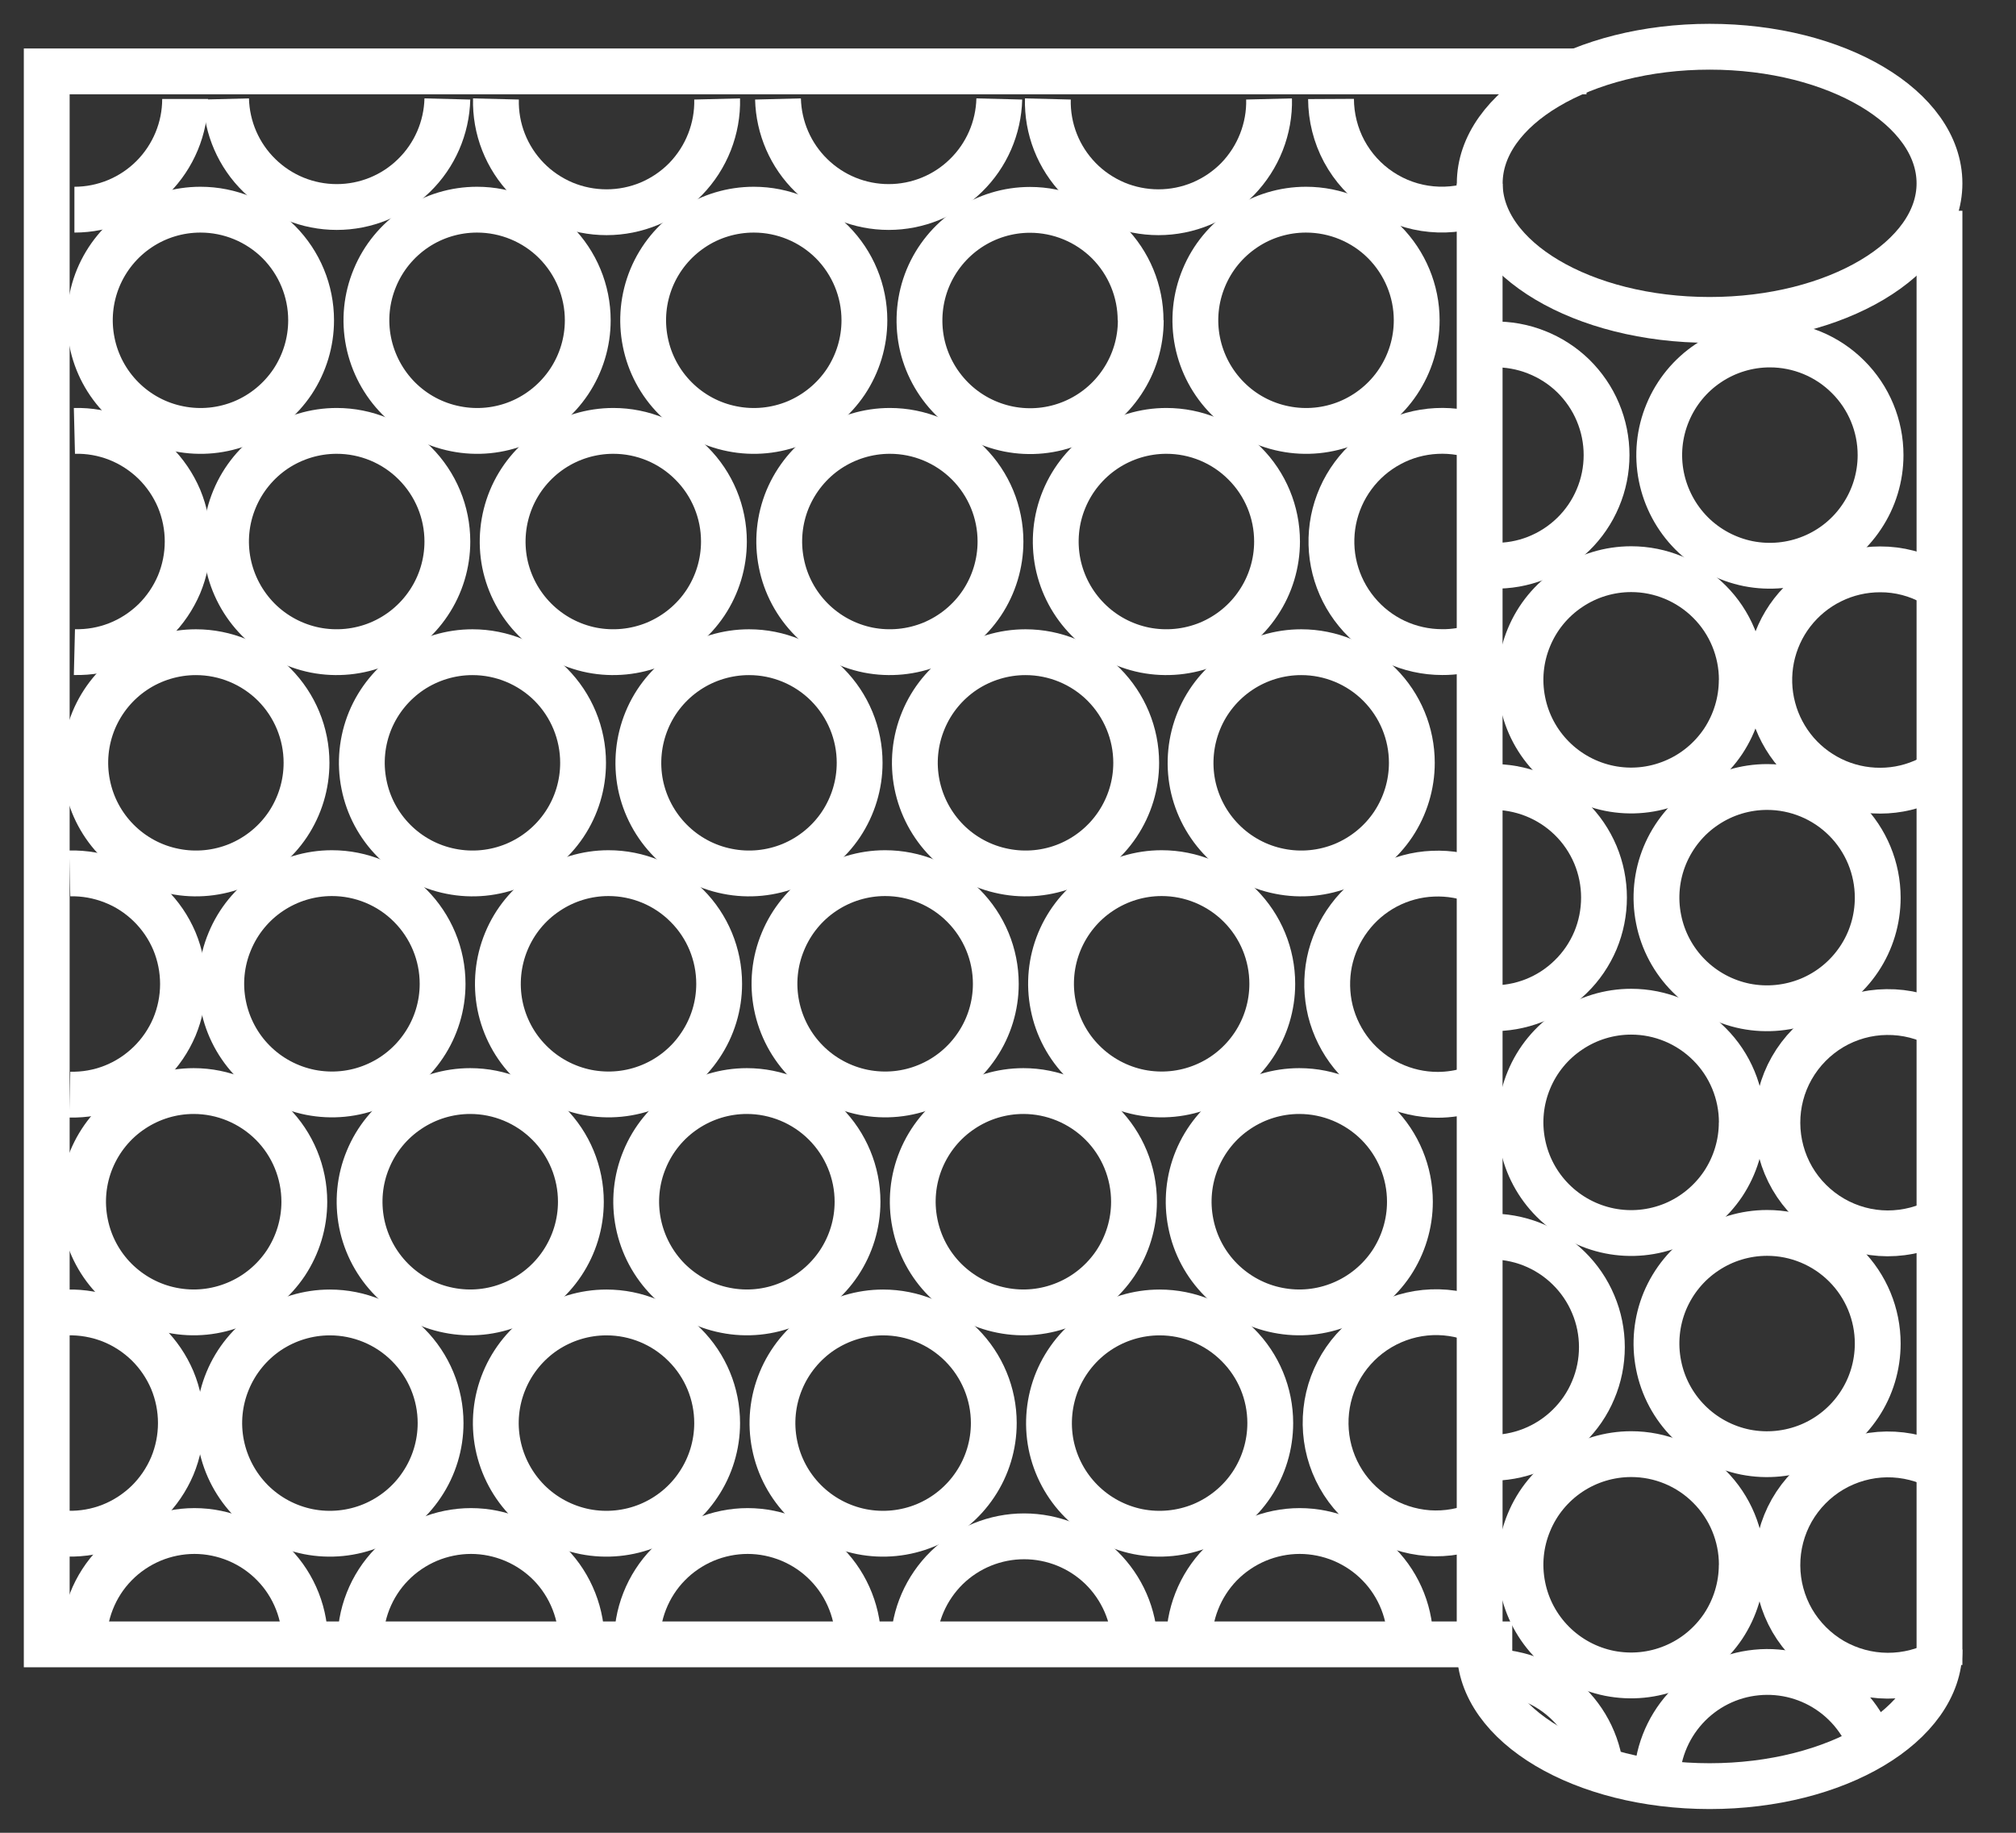
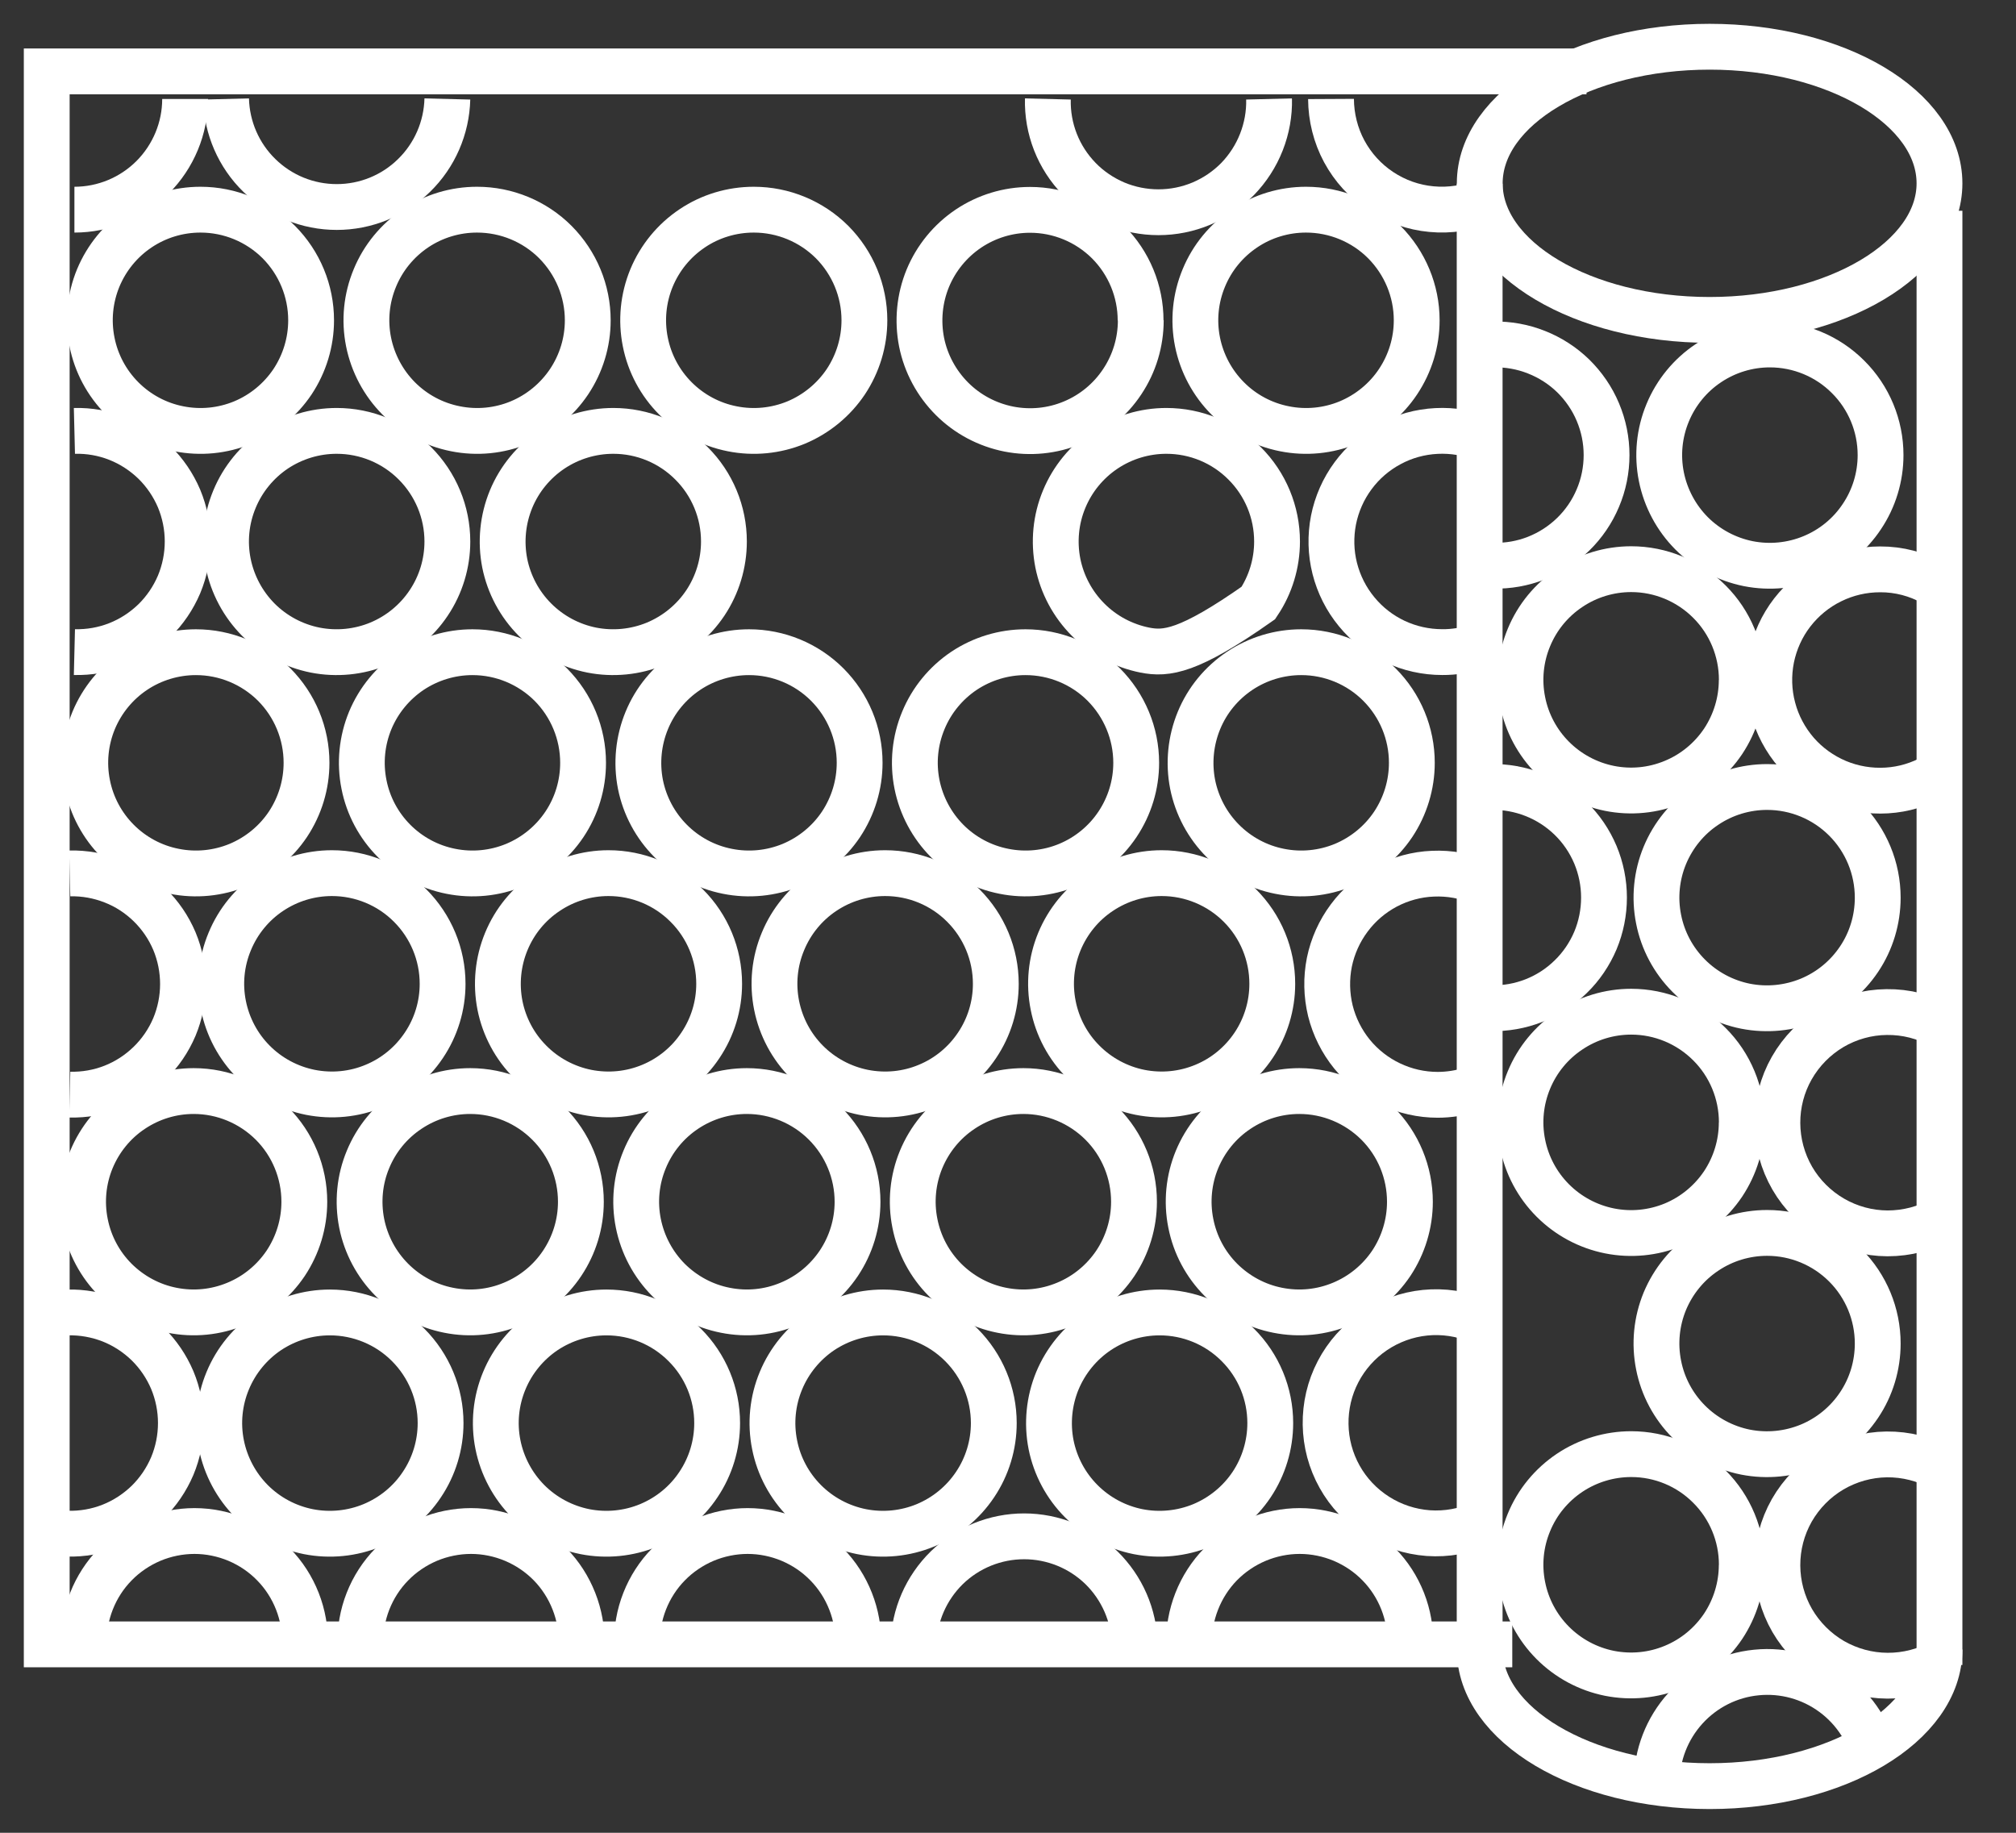
<svg xmlns="http://www.w3.org/2000/svg" width="22" height="20" viewBox="0 0 22 20" fill="none">
  <rect x="0" y="0" width="22" height="20" fill="#333333" stroke="none" />
  <g clip-path="url(#clip0_1_318)">
    <path d="M0.914 17.944C0.911 17.783 0.939 17.623 0.998 17.473C1.057 17.323 1.145 17.186 1.258 17.071C1.37 16.956 1.505 16.865 1.653 16.802C1.801 16.74 1.961 16.707 2.122 16.707C2.283 16.707 2.442 16.74 2.59 16.802C2.739 16.865 2.873 16.956 2.985 17.071C3.098 17.186 3.186 17.323 3.245 17.473C3.304 17.623 3.332 17.783 3.329 17.944" stroke="white" stroke-width="0.5" stroke-miterlimit="10" />
    <path d="M3.933 17.944C3.929 17.783 3.957 17.623 4.016 17.473C4.075 17.323 4.163 17.186 4.276 17.071C4.388 16.956 4.523 16.865 4.671 16.802C4.819 16.74 4.979 16.707 5.14 16.707C5.301 16.707 5.46 16.74 5.608 16.802C5.757 16.865 5.891 16.956 6.004 17.071C6.116 17.186 6.204 17.323 6.263 17.473C6.322 17.623 6.351 17.783 6.347 17.944" stroke="white" stroke-width="0.5" stroke-miterlimit="10" />
    <path d="M6.952 17.944C6.948 17.783 6.976 17.623 7.035 17.473C7.094 17.323 7.182 17.186 7.295 17.071C7.407 16.956 7.542 16.865 7.69 16.802C7.838 16.74 7.998 16.707 8.159 16.707C8.32 16.707 8.479 16.74 8.627 16.802C8.776 16.865 8.91 16.956 9.022 17.071C9.135 17.186 9.223 17.323 9.282 17.473C9.341 17.623 9.37 17.783 9.366 17.944" stroke="white" stroke-width="0.5" stroke-miterlimit="10" />
    <path d="M9.969 17.944C9.976 17.628 10.107 17.329 10.332 17.108C10.558 16.888 10.861 16.765 11.176 16.765C11.491 16.765 11.794 16.888 12.02 17.108C12.245 17.329 12.376 17.628 12.383 17.944" stroke="white" stroke-width="0.5" stroke-miterlimit="10" />
    <path d="M12.976 17.944C12.972 17.783 13.001 17.623 13.06 17.473C13.119 17.323 13.207 17.186 13.319 17.071C13.432 16.956 13.566 16.865 13.715 16.802C13.863 16.74 14.022 16.707 14.183 16.707C14.344 16.707 14.504 16.74 14.652 16.802C14.8 16.865 14.935 16.956 15.047 17.071C15.16 17.186 15.248 17.323 15.307 17.473C15.366 17.623 15.394 17.783 15.39 17.944" stroke="white" stroke-width="0.5" stroke-miterlimit="10" />
    <path d="M16.503 17.944H0.51V0.779H17.313" stroke="white" stroke-width="0.5" stroke-miterlimit="10" />
    <path d="M4.882 5.909C4.882 6.148 4.811 6.382 4.678 6.58C4.545 6.779 4.357 6.933 4.136 7.025C3.916 7.116 3.673 7.14 3.439 7.094C3.204 7.047 2.989 6.932 2.82 6.763C2.652 6.594 2.537 6.379 2.49 6.145C2.443 5.911 2.467 5.668 2.559 5.447C2.65 5.227 2.805 5.038 3.003 4.905C3.202 4.773 3.435 4.702 3.674 4.702C3.994 4.702 4.302 4.829 4.528 5.056C4.754 5.282 4.882 5.589 4.882 5.909Z" stroke="white" stroke-width="0.5" stroke-miterlimit="10" />
    <path d="M7.9 5.909C7.9 6.148 7.829 6.382 7.697 6.58C7.564 6.779 7.375 6.933 7.155 7.025C6.934 7.116 6.691 7.14 6.457 7.094C6.223 7.047 6.008 6.932 5.839 6.763C5.67 6.594 5.555 6.379 5.508 6.145C5.462 5.911 5.486 5.668 5.577 5.447C5.668 5.227 5.823 5.038 6.022 4.905C6.22 4.773 6.454 4.702 6.693 4.702C7.013 4.702 7.32 4.829 7.546 5.056C7.773 5.282 7.9 5.589 7.9 5.909Z" stroke="white" stroke-width="0.5" stroke-miterlimit="10" />
-     <path d="M10.918 5.909C10.918 6.148 10.847 6.382 10.715 6.58C10.582 6.779 10.393 6.933 10.173 7.025C9.952 7.116 9.709 7.14 9.475 7.094C9.241 7.047 9.026 6.932 8.857 6.763C8.688 6.594 8.573 6.379 8.527 6.145C8.48 5.911 8.504 5.668 8.595 5.447C8.687 5.227 8.841 5.038 9.04 4.905C9.239 4.773 9.472 4.702 9.711 4.702C10.031 4.702 10.338 4.829 10.565 5.056C10.791 5.282 10.918 5.589 10.918 5.909" stroke="white" stroke-width="0.5" stroke-miterlimit="10" />
-     <path d="M13.936 5.909C13.936 6.148 13.865 6.382 13.732 6.58C13.6 6.779 13.411 6.933 13.191 7.025C12.97 7.116 12.727 7.14 12.493 7.094C12.259 7.047 12.043 6.932 11.875 6.763C11.706 6.594 11.591 6.379 11.544 6.145C11.498 5.911 11.521 5.668 11.613 5.447C11.704 5.227 11.859 5.038 12.058 4.905C12.256 4.773 12.49 4.702 12.728 4.702C13.049 4.702 13.356 4.829 13.582 5.056C13.809 5.282 13.936 5.589 13.936 5.909Z" stroke="white" stroke-width="0.5" stroke-miterlimit="10" />
+     <path d="M13.936 5.909C13.936 6.148 13.865 6.382 13.732 6.58C12.97 7.116 12.727 7.14 12.493 7.094C12.259 7.047 12.043 6.932 11.875 6.763C11.706 6.594 11.591 6.379 11.544 6.145C11.498 5.911 11.521 5.668 11.613 5.447C11.704 5.227 11.859 5.038 12.058 4.905C12.256 4.773 12.49 4.702 12.728 4.702C13.049 4.702 13.356 4.829 13.582 5.056C13.809 5.282 13.936 5.589 13.936 5.909Z" stroke="white" stroke-width="0.5" stroke-miterlimit="10" />
    <path d="M0.812 4.702C0.973 4.698 1.133 4.726 1.283 4.785C1.433 4.844 1.569 4.933 1.685 5.045C1.8 5.158 1.891 5.292 1.954 5.44C2.016 5.589 2.048 5.748 2.048 5.909C2.048 6.07 2.016 6.229 1.954 6.378C1.891 6.526 1.8 6.66 1.685 6.773C1.569 6.885 1.433 6.974 1.283 7.033C1.133 7.092 0.973 7.12 0.812 7.116" stroke="white" stroke-width="0.5" stroke-miterlimit="10" />
    <path d="M16.121 7.055C15.998 7.096 15.868 7.117 15.739 7.116C15.56 7.116 15.384 7.077 15.222 7.001C15.061 6.925 14.918 6.814 14.805 6.676C14.691 6.538 14.61 6.377 14.566 6.204C14.522 6.031 14.518 5.85 14.552 5.675C14.587 5.5 14.66 5.334 14.766 5.191C14.872 5.047 15.009 4.929 15.166 4.845C15.323 4.76 15.497 4.712 15.676 4.703C15.854 4.694 16.032 4.724 16.197 4.792" stroke="white" stroke-width="0.5" stroke-miterlimit="10" />
    <path d="M3.395 3.495C3.395 3.734 3.324 3.967 3.192 4.166C3.059 4.364 2.871 4.519 2.65 4.611C2.429 4.702 2.187 4.726 1.952 4.679C1.718 4.633 1.503 4.518 1.334 4.349C1.165 4.18 1.05 3.965 1.004 3.731C0.957 3.496 0.981 3.254 1.072 3.033C1.164 2.812 1.318 2.624 1.517 2.491C1.716 2.358 1.949 2.288 2.188 2.288C2.508 2.288 2.815 2.415 3.042 2.641C3.268 2.868 3.395 3.175 3.395 3.495" stroke="white" stroke-width="0.5" stroke-miterlimit="10" />
    <path d="M6.414 3.495C6.414 3.734 6.343 3.967 6.21 4.166C6.077 4.364 5.889 4.519 5.668 4.611C5.448 4.702 5.205 4.726 4.971 4.679C4.736 4.633 4.521 4.518 4.352 4.349C4.184 4.18 4.069 3.965 4.022 3.731C3.975 3.496 3.999 3.254 4.091 3.033C4.182 2.812 4.337 2.624 4.535 2.491C4.734 2.358 4.967 2.288 5.206 2.288C5.526 2.288 5.834 2.415 6.06 2.641C6.286 2.868 6.414 3.175 6.414 3.495" stroke="white" stroke-width="0.5" stroke-miterlimit="10" />
    <path d="M9.433 3.495C9.433 3.734 9.362 3.967 9.23 4.166C9.097 4.364 8.908 4.519 8.688 4.611C8.467 4.702 8.224 4.726 7.99 4.679C7.756 4.633 7.541 4.518 7.372 4.349C7.203 4.18 7.088 3.965 7.042 3.731C6.995 3.496 7.019 3.254 7.11 3.033C7.202 2.812 7.356 2.624 7.555 2.491C7.753 2.358 7.987 2.288 8.226 2.288C8.546 2.288 8.853 2.415 9.08 2.641C9.306 2.868 9.433 3.175 9.433 3.495Z" stroke="white" stroke-width="0.5" stroke-miterlimit="10" />
    <path d="M12.449 3.495C12.449 3.734 12.379 3.967 12.246 4.166C12.114 4.365 11.926 4.52 11.705 4.612C11.485 4.704 11.242 4.728 11.008 4.682C10.773 4.635 10.558 4.521 10.389 4.352C10.22 4.183 10.104 3.968 10.057 3.734C10.011 3.5 10.034 3.257 10.125 3.036C10.216 2.816 10.371 2.627 10.569 2.494C10.768 2.361 11.001 2.29 11.24 2.29C11.56 2.29 11.867 2.417 12.094 2.643C12.32 2.87 12.447 3.177 12.447 3.497" stroke="white" stroke-width="0.5" stroke-miterlimit="10" />
    <path d="M15.46 3.495C15.46 3.734 15.389 3.967 15.256 4.166C15.124 4.364 14.935 4.519 14.714 4.611C14.494 4.702 14.251 4.726 14.017 4.679C13.783 4.633 13.567 4.518 13.399 4.349C13.23 4.18 13.115 3.965 13.068 3.731C13.021 3.496 13.045 3.254 13.137 3.033C13.228 2.812 13.383 2.624 13.582 2.491C13.78 2.358 14.014 2.288 14.252 2.288C14.572 2.288 14.88 2.415 15.106 2.641C15.332 2.868 15.46 3.175 15.46 3.495" stroke="white" stroke-width="0.5" stroke-miterlimit="10" />
    <path d="M4.83 10.736C4.83 10.975 4.759 11.208 4.626 11.406C4.493 11.605 4.305 11.76 4.084 11.851C3.864 11.943 3.621 11.966 3.387 11.92C3.152 11.873 2.937 11.758 2.768 11.589C2.6 11.421 2.485 11.206 2.438 10.971C2.391 10.737 2.415 10.494 2.507 10.274C2.598 10.053 2.753 9.864 2.951 9.732C3.15 9.599 3.383 9.528 3.622 9.528C3.942 9.528 4.25 9.655 4.476 9.882C4.702 10.108 4.83 10.415 4.83 10.736" stroke="white" stroke-width="0.5" stroke-miterlimit="10" />
    <path d="M7.848 10.736C7.848 10.975 7.777 11.208 7.644 11.406C7.512 11.605 7.323 11.76 7.103 11.851C6.882 11.943 6.639 11.966 6.405 11.92C6.171 11.873 5.955 11.758 5.787 11.589C5.618 11.421 5.503 11.206 5.456 10.971C5.41 10.737 5.434 10.494 5.525 10.274C5.616 10.053 5.771 9.864 5.97 9.732C6.168 9.599 6.402 9.528 6.64 9.528C6.961 9.528 7.268 9.655 7.494 9.882C7.721 10.108 7.848 10.415 7.848 10.736Z" stroke="white" stroke-width="0.5" stroke-miterlimit="10" />
    <path d="M10.867 10.736C10.867 10.975 10.796 11.208 10.663 11.406C10.53 11.605 10.342 11.76 10.121 11.851C9.901 11.943 9.658 11.966 9.424 11.92C9.189 11.873 8.974 11.758 8.805 11.589C8.637 11.421 8.522 11.206 8.475 10.971C8.428 10.737 8.452 10.494 8.544 10.274C8.635 10.053 8.79 9.864 8.988 9.732C9.187 9.599 9.42 9.528 9.659 9.528C9.98 9.528 10.287 9.655 10.513 9.882C10.739 10.108 10.867 10.415 10.867 10.736" stroke="white" stroke-width="0.5" stroke-miterlimit="10" />
    <path d="M13.884 10.736C13.884 10.975 13.813 11.208 13.681 11.406C13.548 11.605 13.36 11.76 13.139 11.851C12.918 11.943 12.675 11.966 12.441 11.92C12.207 11.873 11.992 11.758 11.823 11.589C11.654 11.421 11.539 11.206 11.493 10.971C11.446 10.737 11.47 10.494 11.561 10.274C11.653 10.053 11.807 9.864 12.006 9.732C12.205 9.599 12.438 9.528 12.677 9.528C12.997 9.528 13.304 9.655 13.531 9.882C13.757 10.108 13.884 10.415 13.884 10.736" stroke="white" stroke-width="0.5" stroke-miterlimit="10" />
    <path d="M0.761 9.531C0.922 9.527 1.082 9.556 1.232 9.615C1.382 9.673 1.518 9.762 1.633 9.874C1.749 9.987 1.84 10.121 1.903 10.269C1.965 10.418 1.997 10.577 1.997 10.738C1.997 10.899 1.965 11.058 1.903 11.207C1.84 11.355 1.749 11.489 1.633 11.602C1.518 11.714 1.382 11.803 1.232 11.862C1.082 11.921 0.922 11.949 0.761 11.945" stroke="white" stroke-width="0.5" stroke-miterlimit="10" />
    <path d="M16.049 11.892C15.932 11.928 15.811 11.947 15.689 11.947C15.51 11.947 15.334 11.907 15.172 11.83C15.011 11.754 14.868 11.642 14.755 11.504C14.642 11.365 14.561 11.203 14.518 11.03C14.476 10.856 14.472 10.675 14.507 10.5C14.543 10.325 14.617 10.16 14.724 10.017C14.831 9.873 14.968 9.756 15.126 9.672C15.284 9.589 15.459 9.541 15.637 9.534C15.816 9.526 15.994 9.558 16.159 9.627" stroke="white" stroke-width="0.5" stroke-miterlimit="10" />
    <path d="M3.345 8.324C3.345 8.563 3.274 8.796 3.142 8.995C3.009 9.194 2.82 9.348 2.6 9.44C2.379 9.531 2.136 9.555 1.902 9.508C1.668 9.462 1.453 9.347 1.284 9.178C1.115 9.009 1 8.794 0.954 8.56C0.907 8.326 0.931 8.083 1.022 7.862C1.114 7.641 1.268 7.453 1.467 7.32C1.665 7.188 1.899 7.117 2.138 7.117C2.458 7.117 2.765 7.244 2.992 7.47C3.218 7.697 3.345 8.004 3.345 8.324Z" stroke="white" stroke-width="0.5" stroke-miterlimit="10" />
    <path d="M6.363 8.324C6.363 8.563 6.293 8.796 6.16 8.995C6.027 9.194 5.839 9.348 5.618 9.44C5.397 9.531 5.155 9.555 4.92 9.508C4.686 9.462 4.471 9.347 4.302 9.178C4.133 9.009 4.018 8.794 3.972 8.56C3.925 8.326 3.949 8.083 4.04 7.862C4.132 7.641 4.287 7.453 4.485 7.32C4.684 7.188 4.917 7.117 5.156 7.117C5.476 7.117 5.783 7.244 6.01 7.47C6.236 7.697 6.363 8.004 6.363 8.324Z" stroke="white" stroke-width="0.5" stroke-miterlimit="10" />
    <path d="M9.381 8.324C9.381 8.563 9.31 8.796 9.178 8.995C9.045 9.194 8.856 9.348 8.636 9.44C8.415 9.531 8.172 9.555 7.938 9.508C7.704 9.462 7.489 9.347 7.32 9.178C7.151 9.009 7.036 8.794 6.989 8.56C6.943 8.326 6.967 8.083 7.058 7.862C7.149 7.641 7.304 7.453 7.503 7.32C7.701 7.188 7.935 7.117 8.174 7.117C8.494 7.117 8.801 7.244 9.027 7.47C9.254 7.697 9.381 8.004 9.381 8.324" stroke="white" stroke-width="0.5" stroke-miterlimit="10" />
    <path d="M12.399 8.324C12.399 8.563 12.328 8.796 12.195 8.995C12.062 9.194 11.874 9.348 11.653 9.44C11.433 9.531 11.19 9.555 10.956 9.508C10.721 9.462 10.506 9.347 10.337 9.178C10.169 9.009 10.054 8.794 10.007 8.56C9.96 8.326 9.984 8.083 10.076 7.862C10.167 7.641 10.322 7.453 10.52 7.32C10.719 7.188 10.952 7.117 11.191 7.117C11.511 7.117 11.819 7.244 12.045 7.47C12.271 7.697 12.399 8.004 12.399 8.324" stroke="white" stroke-width="0.5" stroke-miterlimit="10" />
    <path d="M15.407 8.324C15.407 8.563 15.336 8.796 15.204 8.995C15.071 9.194 14.882 9.348 14.662 9.44C14.441 9.531 14.198 9.555 13.964 9.508C13.73 9.462 13.515 9.347 13.346 9.178C13.177 9.009 13.062 8.794 13.015 8.56C12.969 8.326 12.993 8.083 13.084 7.862C13.175 7.641 13.33 7.453 13.529 7.32C13.727 7.188 13.961 7.117 14.2 7.117C14.52 7.117 14.827 7.244 15.053 7.47C15.28 7.697 15.407 8.004 15.407 8.324" stroke="white" stroke-width="0.5" stroke-miterlimit="10" />
    <path d="M4.808 15.529C4.808 15.768 4.737 16.002 4.604 16.2C4.472 16.399 4.283 16.553 4.062 16.645C3.842 16.736 3.599 16.76 3.365 16.714C3.13 16.667 2.915 16.552 2.746 16.383C2.578 16.214 2.463 15.999 2.416 15.765C2.369 15.531 2.393 15.288 2.485 15.067C2.576 14.847 2.731 14.658 2.929 14.525C3.128 14.393 3.361 14.322 3.6 14.322C3.92 14.322 4.228 14.449 4.454 14.676C4.68 14.902 4.808 15.209 4.808 15.529Z" stroke="white" stroke-width="0.5" stroke-miterlimit="10" />
    <path d="M7.826 15.529C7.826 15.768 7.755 16.002 7.622 16.2C7.49 16.399 7.301 16.553 7.08 16.645C6.86 16.736 6.617 16.76 6.383 16.714C6.149 16.667 5.933 16.552 5.764 16.383C5.596 16.214 5.481 15.999 5.434 15.765C5.387 15.531 5.411 15.288 5.503 15.067C5.594 14.847 5.749 14.658 5.947 14.525C6.146 14.393 6.379 14.322 6.618 14.322C6.939 14.322 7.246 14.449 7.472 14.676C7.699 14.902 7.826 15.209 7.826 15.529Z" stroke="white" stroke-width="0.5" stroke-miterlimit="10" />
    <path d="M10.845 15.529C10.845 15.768 10.774 16.002 10.641 16.2C10.508 16.399 10.32 16.553 10.099 16.645C9.879 16.736 9.636 16.76 9.402 16.714C9.167 16.667 8.952 16.552 8.783 16.383C8.614 16.214 8.499 15.999 8.453 15.765C8.406 15.531 8.43 15.288 8.522 15.067C8.613 14.847 8.768 14.658 8.966 14.525C9.165 14.393 9.398 14.322 9.637 14.322C9.957 14.322 10.264 14.449 10.491 14.676C10.717 14.902 10.845 15.209 10.845 15.529Z" stroke="white" stroke-width="0.5" stroke-miterlimit="10" />
    <path d="M13.862 15.529C13.862 15.768 13.791 16.002 13.659 16.2C13.526 16.399 13.337 16.553 13.117 16.645C12.896 16.736 12.653 16.76 12.419 16.714C12.185 16.667 11.97 16.552 11.801 16.383C11.632 16.214 11.517 15.999 11.47 15.765C11.424 15.531 11.448 15.288 11.539 15.067C11.631 14.847 11.785 14.658 11.984 14.525C12.182 14.393 12.416 14.322 12.655 14.322C12.975 14.322 13.282 14.449 13.508 14.676C13.735 14.902 13.862 15.209 13.862 15.529V15.529Z" stroke="white" stroke-width="0.5" stroke-miterlimit="10" />
    <path d="M0.738 14.322C0.899 14.318 1.059 14.347 1.209 14.405C1.359 14.464 1.495 14.553 1.611 14.665C1.726 14.778 1.817 14.912 1.88 15.06C1.942 15.209 1.974 15.368 1.974 15.529C1.974 15.69 1.942 15.849 1.88 15.998C1.817 16.146 1.726 16.28 1.611 16.393C1.495 16.505 1.359 16.594 1.209 16.653C1.059 16.712 0.899 16.74 0.738 16.736" stroke="white" stroke-width="0.5" stroke-miterlimit="10" />
    <path d="M16.169 16.626C15.986 16.708 15.786 16.744 15.586 16.73C15.387 16.715 15.194 16.652 15.025 16.544C14.856 16.437 14.716 16.289 14.619 16.115C14.521 15.94 14.469 15.744 14.466 15.544C14.463 15.344 14.509 15.146 14.602 14.968C14.694 14.791 14.83 14.639 14.995 14.527C15.161 14.415 15.352 14.345 15.551 14.325C15.75 14.305 15.951 14.335 16.136 14.412" stroke="white" stroke-width="0.5" stroke-miterlimit="10" />
    <path d="M3.321 13.114C3.321 13.353 3.25 13.586 3.118 13.785C2.985 13.983 2.797 14.138 2.576 14.229C2.355 14.321 2.112 14.345 1.878 14.298C1.644 14.252 1.429 14.136 1.26 13.968C1.091 13.799 0.976 13.584 0.93 13.349C0.883 13.115 0.907 12.872 0.998 12.652C1.09 12.431 1.244 12.242 1.443 12.11C1.642 11.977 1.875 11.906 2.114 11.906C2.434 11.906 2.741 12.034 2.968 12.26C3.194 12.486 3.321 12.794 3.321 13.114Z" stroke="white" stroke-width="0.5" stroke-miterlimit="10" />
    <path d="M6.339 13.114C6.339 13.353 6.268 13.586 6.135 13.785C6.003 13.983 5.814 14.138 5.593 14.229C5.373 14.321 5.13 14.345 4.896 14.298C4.662 14.252 4.446 14.136 4.278 13.968C4.109 13.799 3.994 13.584 3.947 13.349C3.901 13.115 3.924 12.872 4.016 12.652C4.107 12.431 4.262 12.242 4.461 12.11C4.659 11.977 4.893 11.906 5.131 11.906C5.452 11.906 5.759 12.034 5.985 12.26C6.212 12.486 6.339 12.794 6.339 13.114" stroke="white" stroke-width="0.5" stroke-miterlimit="10" />
    <path d="M9.358 13.114C9.358 13.353 9.287 13.586 9.154 13.785C9.021 13.983 8.833 14.138 8.612 14.229C8.392 14.321 8.149 14.345 7.915 14.298C7.68 14.252 7.465 14.136 7.296 13.968C7.128 13.799 7.013 13.584 6.966 13.349C6.919 13.115 6.943 12.872 7.035 12.652C7.126 12.431 7.281 12.242 7.479 12.11C7.678 11.977 7.911 11.906 8.15 11.906C8.47 11.906 8.778 12.034 9.004 12.26C9.23 12.486 9.358 12.794 9.358 13.114" stroke="white" stroke-width="0.5" stroke-miterlimit="10" />
    <path d="M12.375 13.114C12.375 13.353 12.304 13.586 12.172 13.785C12.039 13.983 11.851 14.138 11.63 14.229C11.409 14.321 11.166 14.345 10.932 14.298C10.698 14.252 10.483 14.136 10.314 13.968C10.145 13.799 10.03 13.584 9.984 13.349C9.937 13.115 9.961 12.872 10.052 12.652C10.144 12.431 10.298 12.242 10.497 12.11C10.695 11.977 10.929 11.906 11.168 11.906C11.488 11.906 11.795 12.034 12.022 12.26C12.248 12.486 12.375 12.794 12.375 13.114Z" stroke="white" stroke-width="0.5" stroke-miterlimit="10" />
    <path d="M15.386 13.114C15.386 13.353 15.315 13.586 15.183 13.785C15.05 13.983 14.861 14.138 14.641 14.229C14.42 14.321 14.178 14.345 13.943 14.298C13.709 14.252 13.494 14.136 13.325 13.968C13.156 13.799 13.041 13.584 12.995 13.349C12.948 13.115 12.972 12.872 13.063 12.652C13.155 12.431 13.309 12.242 13.508 12.11C13.707 11.977 13.94 11.906 14.179 11.906C14.499 11.906 14.806 12.034 15.033 12.26C15.259 12.486 15.386 12.794 15.386 13.114Z" stroke="white" stroke-width="0.5" stroke-miterlimit="10" />
    <path d="M4.882 1.08C4.874 1.395 4.744 1.695 4.518 1.915C4.293 2.136 3.99 2.259 3.675 2.259C3.359 2.259 3.057 2.136 2.831 1.915C2.605 1.695 2.475 1.395 2.467 1.08" stroke="white" stroke-width="0.5" stroke-miterlimit="10" />
    <path d="M2.02 1.08C2.02 1.4 1.892 1.707 1.666 1.934C1.44 2.16 1.133 2.288 0.812 2.288" stroke="white" stroke-width="0.5" stroke-miterlimit="10" />
-     <path d="M7.826 1.08C7.83 1.241 7.801 1.401 7.742 1.551C7.683 1.701 7.595 1.837 7.483 1.953C7.37 2.068 7.236 2.159 7.088 2.222C6.939 2.284 6.78 2.316 6.619 2.316C6.458 2.316 6.298 2.284 6.15 2.222C6.002 2.159 5.867 2.068 5.755 1.953C5.642 1.837 5.554 1.701 5.495 1.551C5.436 1.401 5.408 1.241 5.412 1.08" stroke="white" stroke-width="0.5" stroke-miterlimit="10" />
-     <path d="M10.905 1.08C10.897 1.395 10.767 1.695 10.541 1.915C10.316 2.136 10.013 2.259 9.698 2.259C9.382 2.259 9.08 2.136 8.854 1.915C8.628 1.695 8.498 1.395 8.49 1.08" stroke="white" stroke-width="0.5" stroke-miterlimit="10" />
    <path d="M13.849 1.08C13.853 1.241 13.824 1.401 13.765 1.551C13.706 1.701 13.618 1.837 13.506 1.953C13.393 2.068 13.259 2.159 13.11 2.222C12.962 2.284 12.803 2.316 12.642 2.316C12.481 2.316 12.321 2.284 12.173 2.222C12.025 2.159 11.89 2.068 11.778 1.953C11.665 1.837 11.577 1.701 11.518 1.551C11.459 1.401 11.431 1.241 11.435 1.08" stroke="white" stroke-width="0.5" stroke-miterlimit="10" />
    <path d="M16.203 2.193C16.019 2.27 15.819 2.301 15.621 2.282C15.423 2.264 15.232 2.196 15.066 2.086C14.9 1.976 14.764 1.827 14.669 1.651C14.575 1.476 14.526 1.279 14.525 1.08" stroke="white" stroke-width="0.5" stroke-miterlimit="10" />
    <path d="M21.165 18C21.165 18.82 20.042 19.491 18.657 19.491C17.272 19.491 16.148 18.823 16.148 18" stroke="white" stroke-width="0.5" stroke-miterlimit="10" />
    <path d="M21.165 2.3V18.169" stroke="white" stroke-width="0.5" stroke-miterlimit="10" />
    <path d="M16.147 18.169V2.005" stroke="white" stroke-width="0.5" stroke-miterlimit="10" />
    <path d="M21.165 2.001C21.165 2.821 20.042 3.491 18.657 3.491C17.272 3.491 16.148 2.824 16.148 2.001C16.148 1.177 17.272 0.51 18.657 0.51C20.042 0.51 21.165 1.177 21.165 2.001Z" stroke="white" stroke-width="0.5" stroke-miterlimit="10" />
    <path d="M19.007 7.419C19.007 7.658 18.936 7.891 18.804 8.09C18.671 8.288 18.483 8.443 18.262 8.534C18.041 8.626 17.798 8.65 17.564 8.603C17.33 8.556 17.115 8.441 16.946 8.272C16.777 8.103 16.662 7.888 16.616 7.654C16.569 7.42 16.593 7.177 16.685 6.956C16.776 6.736 16.931 6.547 17.13 6.415C17.328 6.282 17.562 6.211 17.801 6.211C18.121 6.211 18.428 6.339 18.654 6.565C18.881 6.791 19.008 7.099 19.008 7.419" stroke="white" stroke-width="0.5" stroke-miterlimit="10" />
    <path d="M19.007 12.248C19.007 12.487 18.936 12.72 18.804 12.919C18.671 13.117 18.483 13.272 18.262 13.364C18.041 13.455 17.798 13.479 17.564 13.432C17.33 13.385 17.115 13.27 16.946 13.101C16.777 12.932 16.662 12.717 16.616 12.483C16.569 12.249 16.593 12.006 16.685 11.785C16.776 11.565 16.931 11.376 17.13 11.244C17.328 11.111 17.562 11.04 17.801 11.04C18.121 11.04 18.428 11.168 18.654 11.394C18.881 11.62 19.008 11.928 19.008 12.248" stroke="white" stroke-width="0.5" stroke-miterlimit="10" />
    <path d="M19.007 17.076C19.007 17.314 18.936 17.548 18.804 17.747C18.671 17.945 18.483 18.1 18.262 18.191C18.041 18.283 17.798 18.306 17.564 18.26C17.33 18.213 17.115 18.098 16.946 17.929C16.777 17.76 16.662 17.545 16.616 17.311C16.569 17.076 16.593 16.834 16.685 16.613C16.776 16.392 16.931 16.204 17.13 16.071C17.328 15.939 17.562 15.868 17.801 15.868C18.121 15.868 18.428 15.995 18.654 16.222C18.881 16.448 19.008 16.755 19.008 17.076V17.076" stroke="white" stroke-width="0.5" stroke-miterlimit="10" />
    <path d="M20.491 9.796C20.491 10.034 20.421 10.268 20.288 10.466C20.155 10.665 19.966 10.82 19.746 10.911C19.525 11.002 19.282 11.026 19.048 10.98C18.814 10.933 18.599 10.818 18.43 10.649C18.261 10.48 18.146 10.265 18.1 10.031C18.053 9.797 18.077 9.554 18.168 9.334C18.26 9.113 18.414 8.924 18.613 8.792C18.811 8.659 19.045 8.588 19.284 8.588C19.604 8.588 19.911 8.715 20.138 8.942C20.364 9.168 20.491 9.475 20.491 9.796Z" stroke="white" stroke-width="0.5" stroke-miterlimit="10" />
    <path d="M20.491 14.661C20.491 14.9 20.421 15.134 20.288 15.332C20.155 15.531 19.966 15.686 19.746 15.777C19.525 15.868 19.282 15.892 19.048 15.846C18.814 15.799 18.599 15.684 18.43 15.515C18.261 15.346 18.146 15.131 18.1 14.897C18.053 14.663 18.077 14.42 18.168 14.199C18.26 13.979 18.414 13.79 18.613 13.658C18.811 13.525 19.045 13.454 19.284 13.454C19.604 13.454 19.911 13.581 20.138 13.808C20.364 14.034 20.491 14.341 20.491 14.661Z" stroke="white" stroke-width="0.5" stroke-miterlimit="10" />
    <path d="M18.079 19.452C18.079 19.153 18.191 18.864 18.392 18.642C18.593 18.42 18.869 18.28 19.167 18.251C19.465 18.221 19.763 18.303 20.004 18.481C20.245 18.659 20.411 18.92 20.47 19.214" stroke="white" stroke-width="0.5" stroke-miterlimit="10" />
-     <path d="M16.268 18.245C16.588 18.245 16.896 18.372 17.122 18.599C17.349 18.825 17.476 19.132 17.476 19.452" stroke="white" stroke-width="0.5" stroke-miterlimit="10" />
-     <path d="M16.245 13.493C16.406 13.49 16.566 13.518 16.716 13.577C16.865 13.636 17.002 13.724 17.117 13.837C17.232 13.949 17.324 14.084 17.386 14.232C17.449 14.38 17.481 14.54 17.481 14.7C17.481 14.861 17.449 15.021 17.386 15.169C17.324 15.318 17.232 15.452 17.117 15.564C17.002 15.677 16.865 15.765 16.716 15.824C16.566 15.883 16.406 15.912 16.245 15.908" stroke="white" stroke-width="0.5" stroke-miterlimit="10" />
    <path d="M16.268 8.588C16.429 8.584 16.589 8.613 16.739 8.672C16.889 8.731 17.025 8.819 17.14 8.931C17.256 9.044 17.347 9.178 17.41 9.327C17.472 9.475 17.504 9.634 17.504 9.795C17.504 9.956 17.472 10.116 17.41 10.264C17.347 10.412 17.256 10.547 17.14 10.659C17.025 10.772 16.889 10.86 16.739 10.919C16.589 10.978 16.429 11.006 16.268 11.002" stroke="white" stroke-width="0.5" stroke-miterlimit="10" />
    <path d="M20.522 4.966C20.522 5.205 20.451 5.439 20.318 5.637C20.186 5.836 19.997 5.991 19.776 6.082C19.556 6.173 19.313 6.197 19.079 6.151C18.845 6.104 18.629 5.989 18.46 5.82C18.292 5.651 18.177 5.436 18.13 5.202C18.083 4.968 18.107 4.725 18.199 4.504C18.29 4.284 18.445 4.095 18.643 3.963C18.842 3.83 19.075 3.759 19.314 3.759C19.634 3.759 19.942 3.886 20.168 4.113C20.395 4.339 20.522 4.646 20.522 4.966Z" stroke="white" stroke-width="0.5" stroke-miterlimit="10" />
    <path d="M16.296 3.759C16.457 3.755 16.617 3.784 16.766 3.843C16.916 3.902 17.053 3.99 17.168 4.102C17.283 4.215 17.375 4.349 17.437 4.497C17.5 4.646 17.532 4.805 17.532 4.966C17.532 5.127 17.5 5.287 17.437 5.435C17.375 5.583 17.283 5.718 17.168 5.83C17.053 5.942 16.916 6.031 16.766 6.09C16.617 6.149 16.457 6.177 16.296 6.173" stroke="white" stroke-width="0.5" stroke-miterlimit="10" />
    <path d="M21.114 8.469C20.953 8.561 20.774 8.615 20.589 8.626C20.404 8.637 20.219 8.606 20.049 8.535C19.878 8.463 19.726 8.354 19.604 8.214C19.483 8.074 19.395 7.909 19.348 7.73C19.3 7.551 19.295 7.364 19.331 7.182C19.368 7.001 19.445 6.83 19.558 6.684C19.672 6.537 19.817 6.418 19.983 6.337C20.149 6.255 20.332 6.213 20.517 6.213C20.722 6.212 20.924 6.265 21.103 6.366" stroke="white" stroke-width="0.5" stroke-miterlimit="10" />
    <path d="M21.2 13.301C21.017 13.405 20.809 13.459 20.598 13.459C20.387 13.458 20.181 13.402 19.998 13.296C19.816 13.19 19.664 13.039 19.558 12.856C19.453 12.674 19.397 12.467 19.396 12.256C19.395 12.045 19.449 11.838 19.553 11.655C19.658 11.471 19.808 11.319 19.989 11.211C20.171 11.104 20.377 11.046 20.588 11.044C20.799 11.041 21.007 11.094 21.191 11.196" stroke="white" stroke-width="0.5" stroke-miterlimit="10" />
    <path d="M21.2 18.129C21.017 18.233 20.809 18.287 20.598 18.286C20.387 18.285 20.181 18.229 19.998 18.124C19.816 18.018 19.664 17.866 19.558 17.684C19.453 17.502 19.397 17.295 19.396 17.084C19.395 16.873 19.449 16.666 19.553 16.482C19.658 16.299 19.808 16.146 19.989 16.039C20.171 15.932 20.377 15.874 20.588 15.871C20.799 15.869 21.007 15.921 21.191 16.024" stroke="white" stroke-width="0.5" stroke-miterlimit="10" />
  </g>
  <defs>
    <clipPath id="clip0_1_318">
      <rect width="21.675" height="20" fill="white" />
    </clipPath>
  </defs>
</svg>